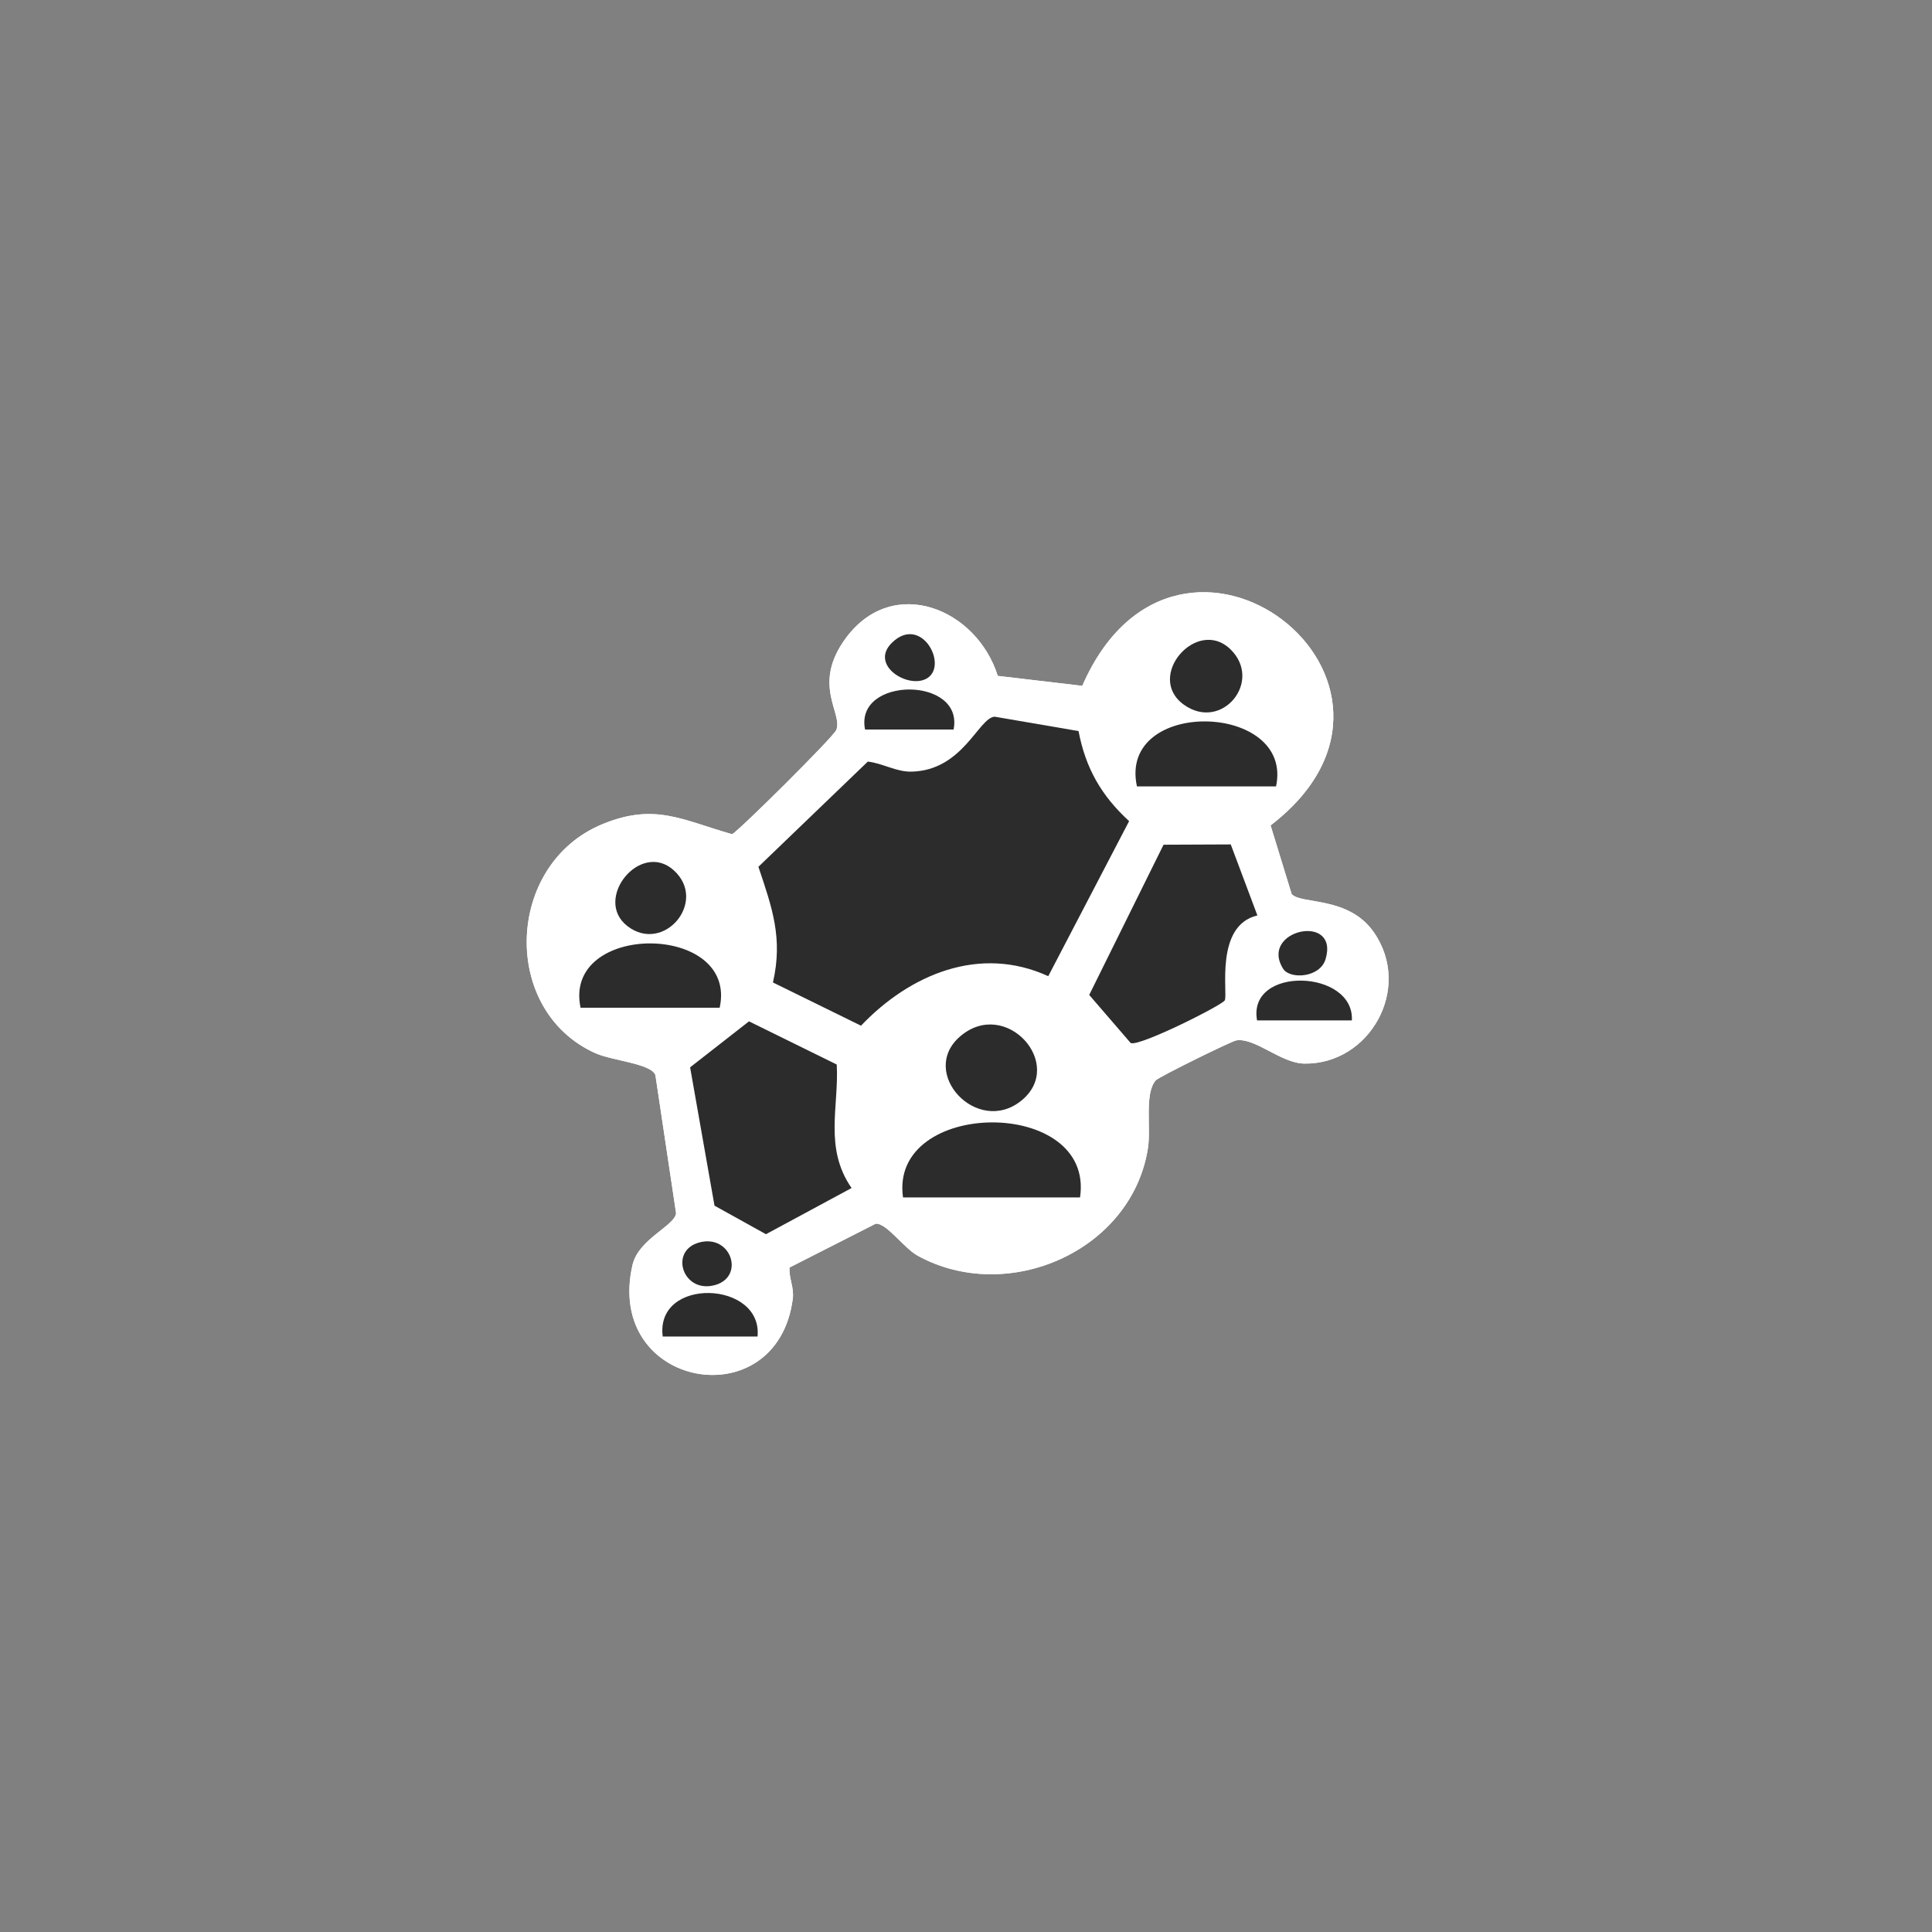
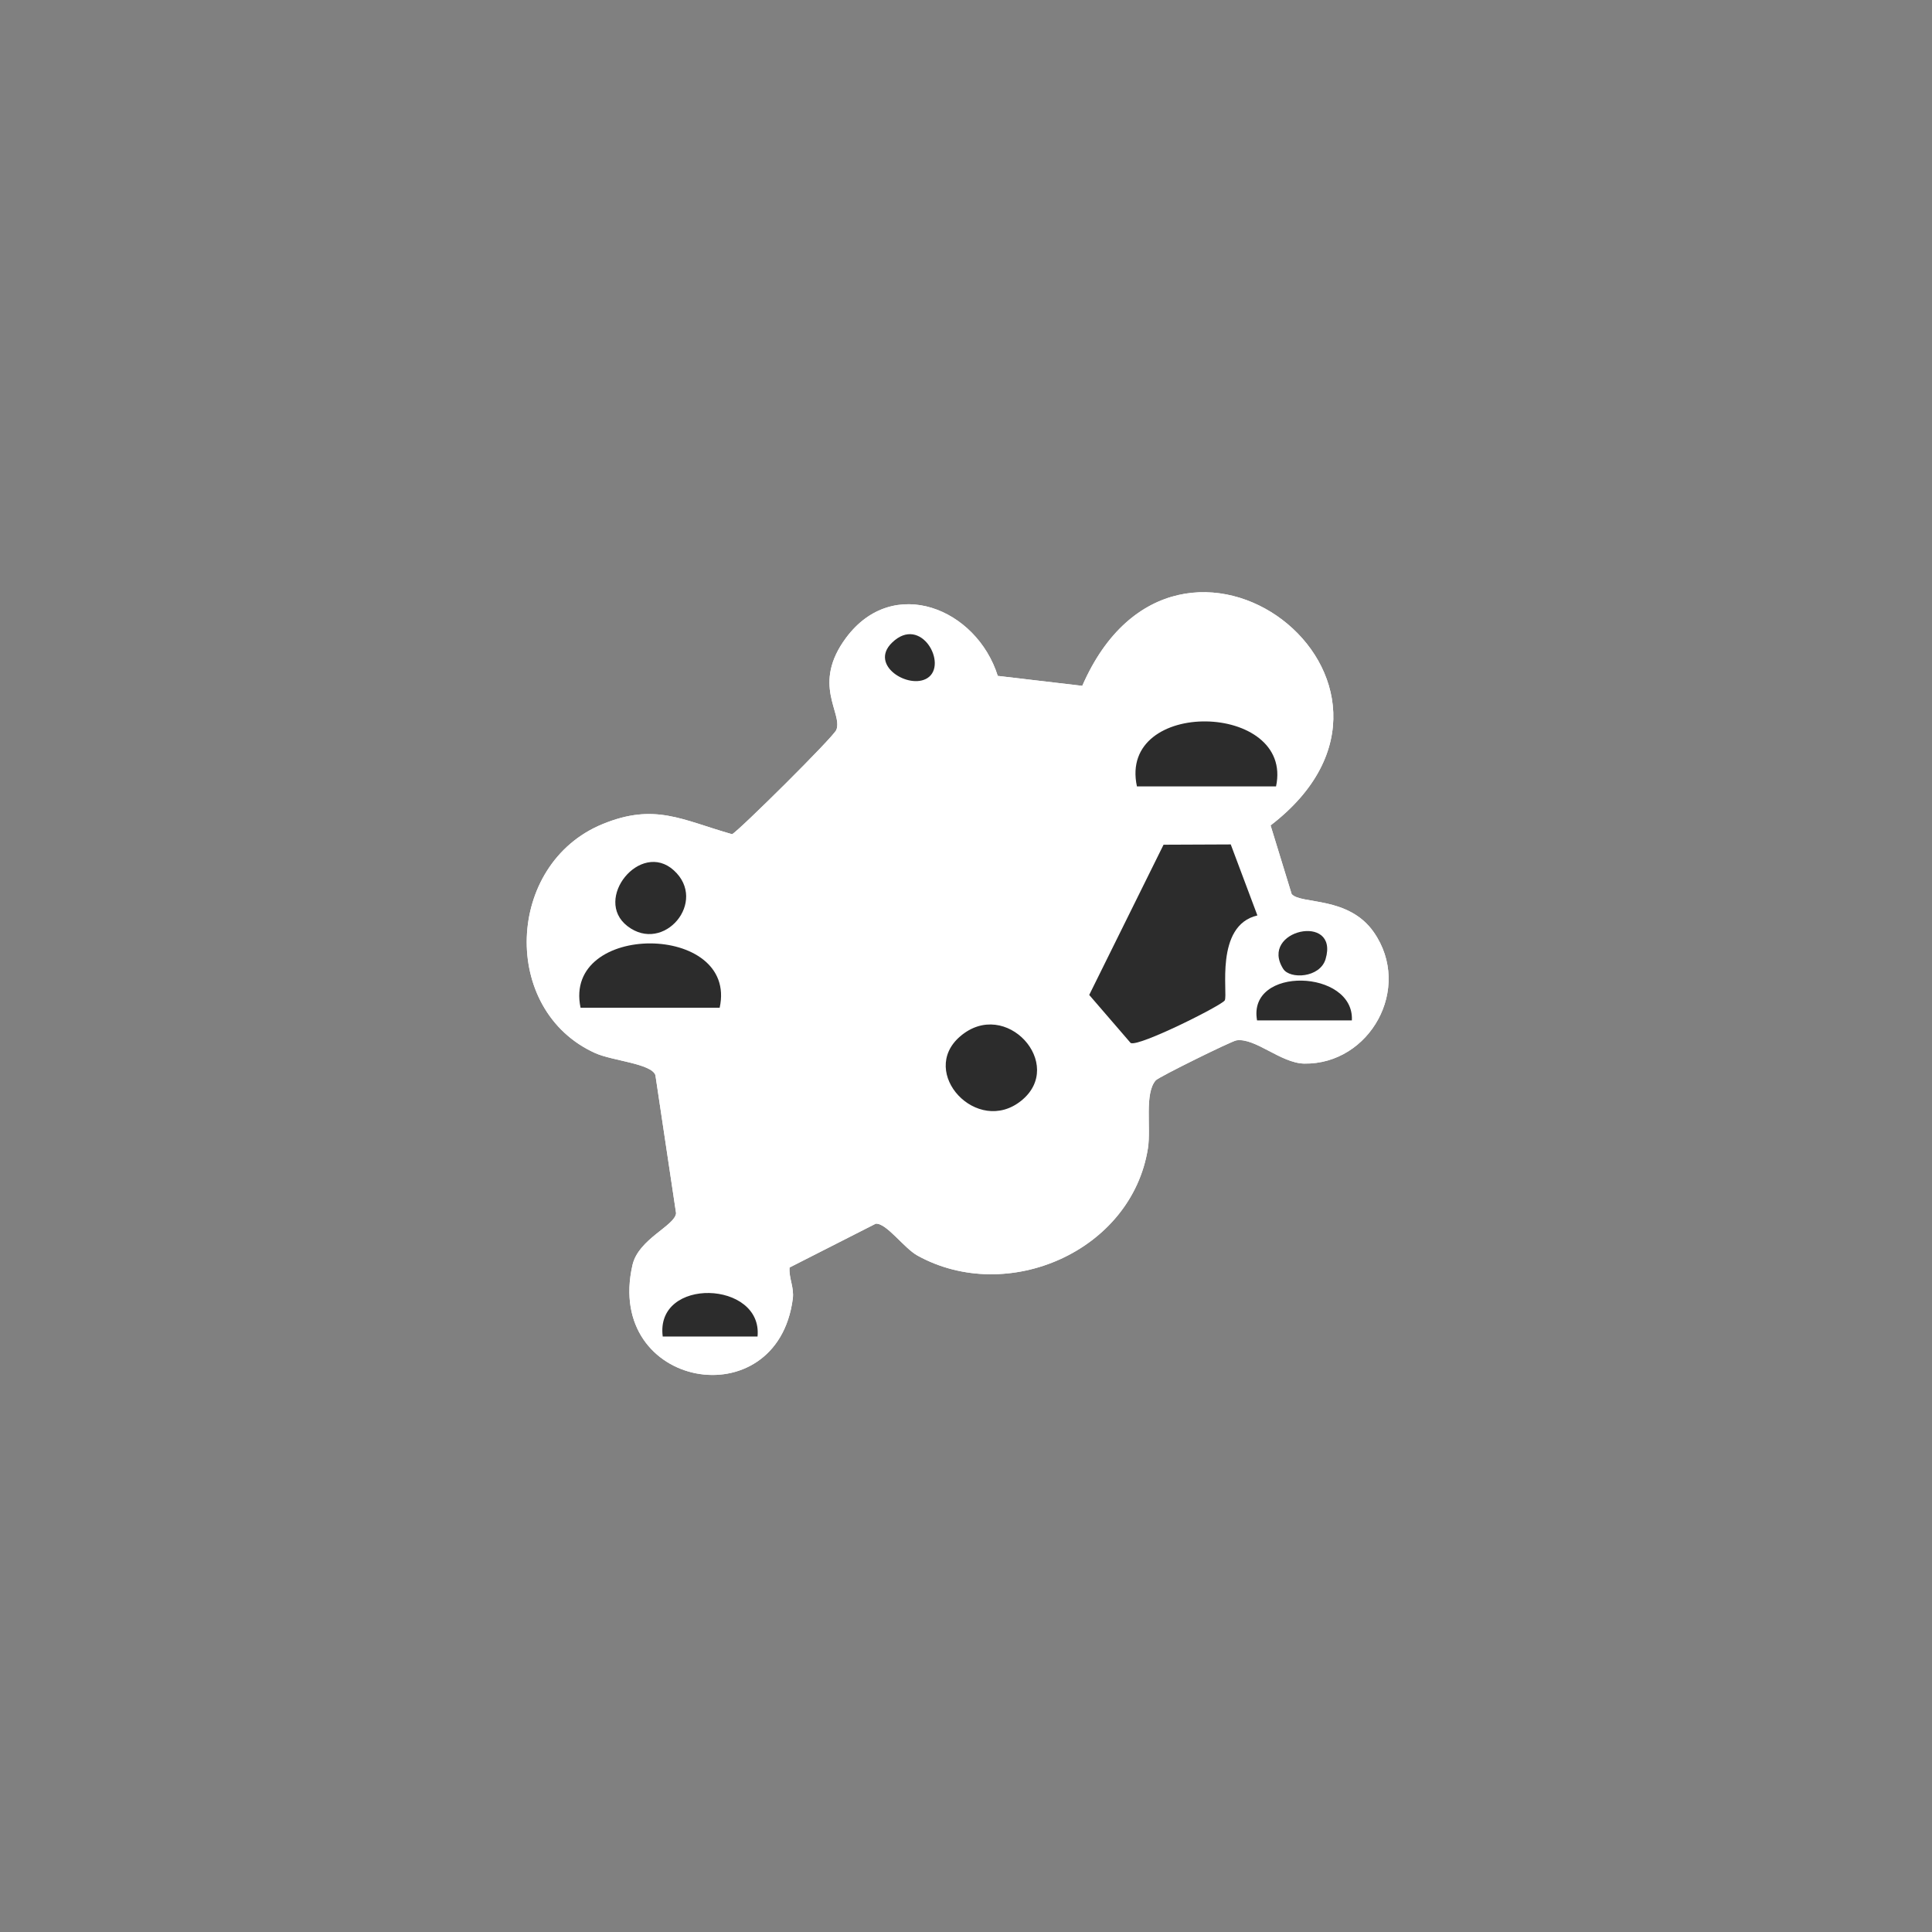
<svg xmlns="http://www.w3.org/2000/svg" id="Ebene_1" data-name="Ebene 1" viewBox="0 0 400 400">
  <rect x="0" y="0" width="400" height="400" fill="#808080" stroke="none" />
  <defs>
    <style>
      .cls-1 {
        fill: #fff;
      }

      .cls-2 {
        fill: #2c2c2c;
      }
    </style>
  </defs>
  <g>
    <path class="cls-1" d="M263.06,170.88c38.6-29.64-19.18-74.28-38.99-28.89l-17.5-2.06c-4.38-13.95-21.66-21.01-31.41-7.88-7.18,9.66-.66,15.52-2,19.05-.54,1.43-20.22,20.93-21.59,21.61-10.34-2.93-16-6.55-26.85-2.08-20.09,8.27-21.17,38.54-1.49,47.4,3.56,1.6,11.63,2.16,12.46,4.56l4.28,28.59c-.24,2.62-7.79,5.31-9.03,10.74-5.83,25.57,29.93,31.89,33.19,6.99.32-2.41-.83-4.22-.67-6.49l17.84-9.07c2.21-.19,5.84,5.05,8.65,6.6,18.62,10.29,44.35-.92,47.71-22.21.67-4.28-.77-11.38,1.63-14.08.62-.7,15.66-8.12,16.69-8.27,3.91-.59,9.2,4.73,14.06,4.81,13.52.21,22.49-15.59,14.37-27.22-5.25-7.52-15.12-5.69-16.99-7.88l-4.37-14.23Z" />
    <path class="cls-1" d="M263.06,170.88l4.37,14.23c1.87,2.19,11.74.36,16.99,7.88,8.12,11.63-.85,27.43-14.37,27.22-4.86-.08-10.16-5.39-14.06-4.81-1.03.16-16.07,7.58-16.69,8.27-2.4,2.7-.96,9.79-1.63,14.08-3.35,21.29-29.09,32.5-47.71,22.21-2.81-1.55-6.44-6.79-8.65-6.6l-17.84,9.07c-.17,2.27.98,4.08.67,6.49-3.26,24.9-39.02,18.58-33.19-6.99,1.24-5.43,8.79-8.13,9.03-10.74l-4.28-28.59c-.83-2.4-8.9-2.96-12.46-4.56-19.68-8.86-18.6-39.13,1.49-47.4,10.85-4.47,16.51-.85,26.85,2.08,1.37-.68,21.05-20.18,21.59-21.61,1.34-3.53-5.18-9.38,2-19.05,9.75-13.13,27.03-6.07,31.41,7.88l17.5,2.06c19.8-45.39,77.59-.75,38.99,28.89ZM223.3,151.36l-17.38-2.98c-3.37.28-6.56,11.14-17.21,11.38-3.15.07-5.97-1.74-9.04-2.08l-22.65,21.78c2.84,8.47,5.11,14.75,3.01,23.95l18.23,8.95c10.11-10.62,24.58-16.76,38.77-10.25l16.74-32.1c-5.72-5.25-9.01-10.95-10.47-18.65ZM254.81,174.82l-13.92.06-15.39,31.1,8.58,9.95c1.64.87,18.9-7.8,19.48-8.82.73-1.27-2.17-15.51,6.76-17.59l-5.52-14.71ZM155.07,211.46l-12.19,9.52,5.05,28.64,10.65,5.91,17.73-9.56c-5.76-8.31-2.59-16.83-3.07-25.57l-18.17-8.94Z" />
-     <path class="cls-2" d="M223.3,151.36c1.46,7.7,4.75,13.4,10.47,18.65l-16.74,32.1c-14.19-6.51-28.66-.37-38.77,10.25l-18.23-8.95c2.1-9.19-.17-15.48-3.01-23.95l22.65-21.78c3.08.34,5.89,2.15,9.04,2.08,10.65-.24,13.84-11.1,17.21-11.38l17.38,2.98Z" />
-     <path class="cls-2" d="M155.07,211.46l18.17,8.94c.48,8.73-2.69,17.25,3.07,25.57l-17.73,9.56-10.65-5.91-5.05-28.64,12.19-9.52Z" />
    <path class="cls-2" d="M254.81,174.82l5.52,14.71c-8.93,2.08-6.04,16.32-6.76,17.59-.58,1.02-17.84,9.69-19.48,8.82l-8.58-9.95,15.39-31.1,13.92-.06Z" />
  </g>
  <path class="cls-2" d="M211.45,227.88c9.27-7.48-3.21-21.45-12.67-13.3-8.71,7.49,3.55,20.67,12.67,13.3Z" />
-   <path class="cls-2" d="M223.61,247.91c3.11-20.88-39.58-20.53-36.65,0h36.65Z" />
-   <path class="cls-2" d="M144.7,257.26c-6.23,1.75-3.3,10.66,3.36,8.79,6.23-1.75,3.3-10.66-3.36-8.79Z" />
  <path class="cls-2" d="M137.21,276.71h19.63c1.11-11.59-21.24-12.43-19.63,0Z" />
  <path class="cls-2" d="M139.5,180.19c-6.91-6.26-16.79,5.99-9.6,11.55,7.52,5.81,16.72-5.1,9.6-11.55Z" />
  <path class="cls-2" d="M149,208.64c3.88-17.67-32.56-17.84-28.8,0h28.8Z" />
  <path class="cls-2" d="M192.01,140.39c4.33-2.76-1.31-13.2-7.33-7.33-4.82,4.69,3.52,9.76,7.33,7.33Z" />
-   <path class="cls-2" d="M197.43,151.04c2.21-11.06-20.55-11.04-18.33,0h18.33Z" />
-   <path class="cls-2" d="M254.69,134.37c-6.93-6.63-17.65,5.74-9.58,11.53,7.89,5.65,16.48-4.92,9.58-11.53Z" />
+   <path class="cls-2" d="M254.69,134.37Z" />
  <path class="cls-2" d="M264.19,162.82c3.75-17.5-32.78-18.39-28.8,0h28.8Z" />
  <path class="cls-2" d="M265.68,200.6c1.39,2.18,7.61,1.88,8.77-2.04,2.87-9.68-13.89-6.02-8.77,2.04Z" />
  <path class="cls-2" d="M279.89,211.26c.54-10.6-21.68-11.36-19.63,0h19.63Z" />
</svg>